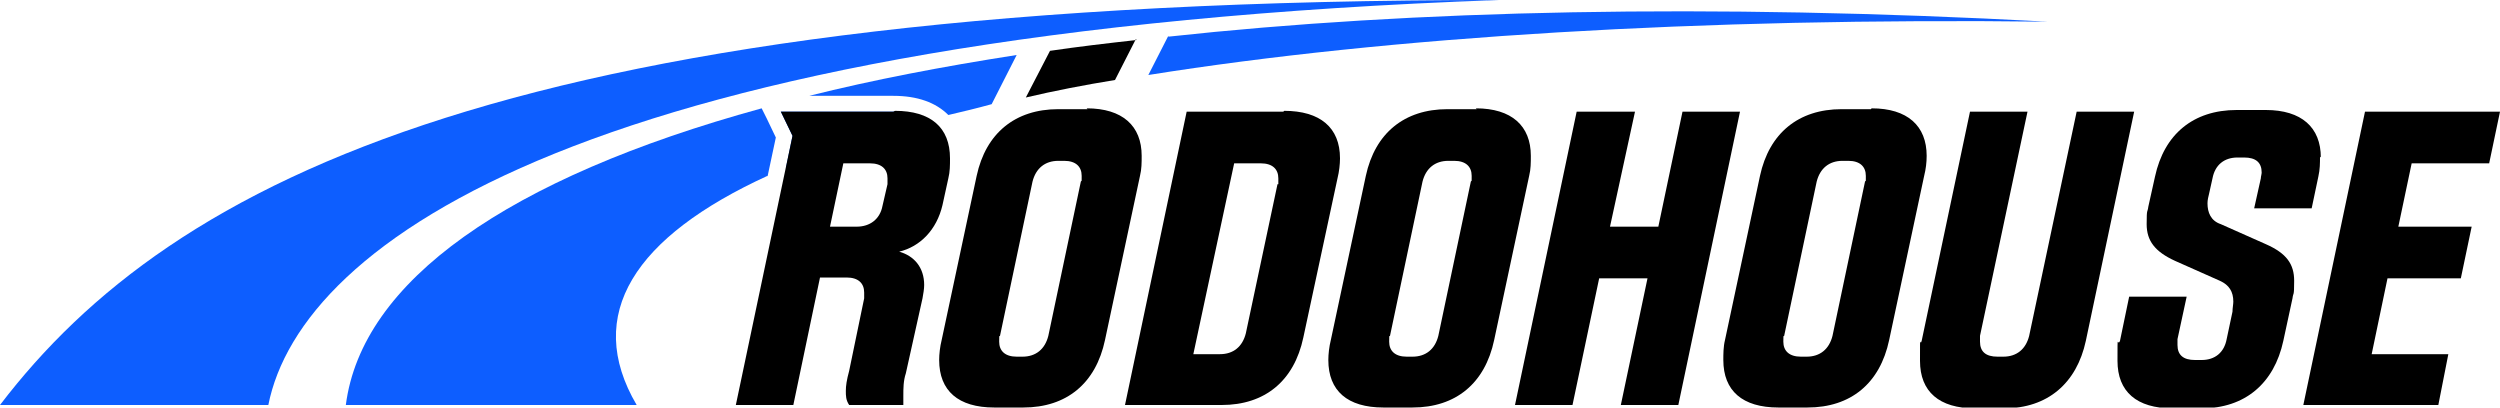
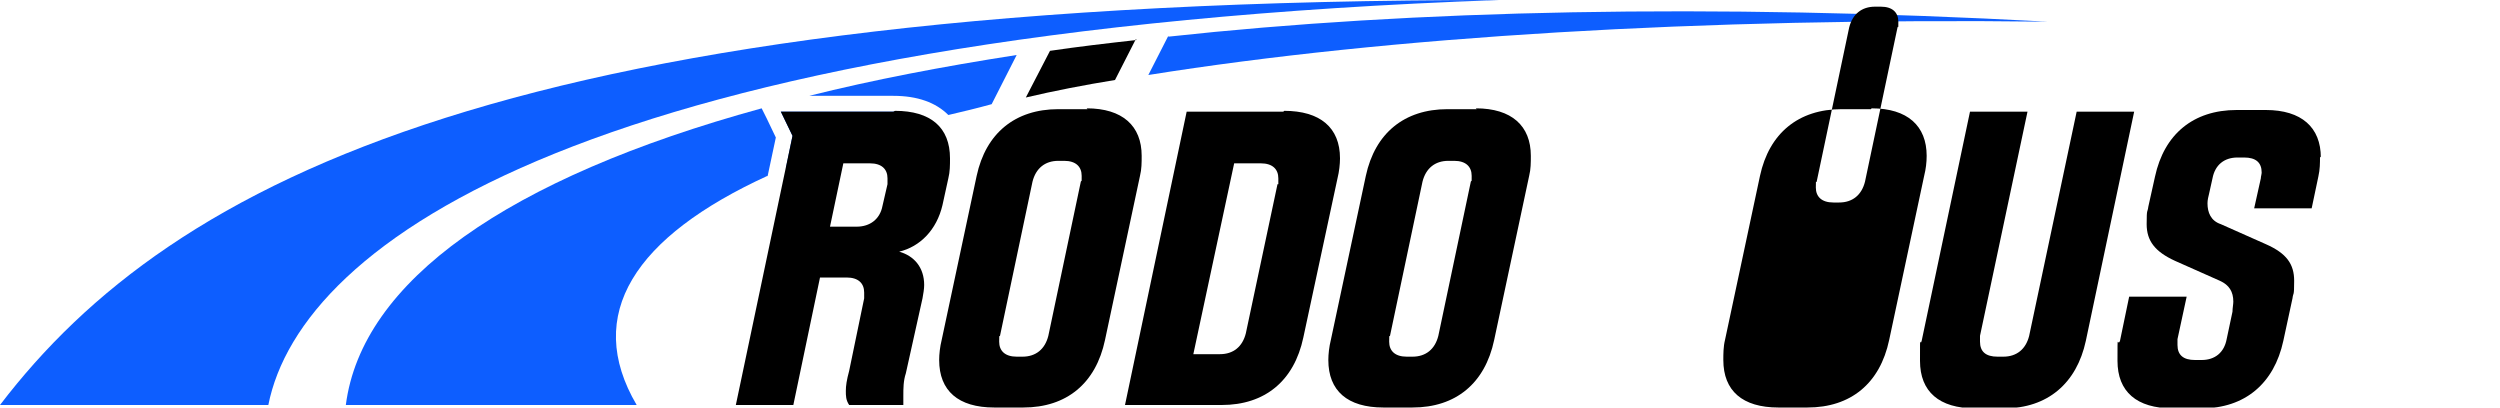
<svg xmlns="http://www.w3.org/2000/svg" id="Layer_1" width="300" height="48.9" version="1.1" viewBox="0 0 300 48.9">
  <defs>
    <style>
      .st0 {
        fill: none;
      }

      .st1 {
        fill: #0d5eff;
      }
    </style>
  </defs>
  <path class="st1" d="M179.9,0C61.9,0,20.7,21.5,0,48.6h32.2C36.1,29,70.8,3.9,179.9,0Z" />
  <path d="M136.3,4.7l-2.5,4.9h0c-3.7.6-7.3,1.3-10.7,2.1l2.9-5.6c3.4-.5,6.8-.9,10.4-1.3Z" />
  <path class="st1" d="M140.2,4.3l-2.4,4.7c28.9-4.6,66.1-6.9,107.9-6.4-40.7-2.2-76.1-1.4-105.5,1.8Z" />
  <g>
    <path class="st1" d="M92.1,21.2l1-4.7-1.1-2.3-.6-1.2c-30.6,8.4-48,20.8-49.9,35.6h34.9c-6.4-10.9-.2-20.2,15.7-27.5Z" />
    <path class="st1" d="M93.7,13.4l1.4,2.9-.8,3.9c5-2.1,10.7-4.1,17.3-5.8-1.1-.6-2.5-1-4.3-1h-13.5Z" />
    <path class="st1" d="M97.1,11.5h10.1c2.9,0,5.1.8,6.6,2.3,1.7-.4,3.4-.8,5.2-1.3l3-5.9c-9,1.4-17.3,3-24.9,4.9Z" />
  </g>
  <path d="M107.2,13.4h-13.5l1.4,2.9-6.8,32.3h6.9l3.2-15.3h3.2c1.4,0,2.1.7,2.1,1.8s0,.5,0,.7l-1.8,8.7c-.3,1.1-.4,1.8-.4,2.4s0,1.1.4,1.7h6.5c0-.4,0-.7,0-1.1,0-.9,0-1.8.3-2.7l2-9c.1-.6.2-1.1.2-1.6,0-2.1-1.2-3.5-3-4,2.5-.6,4.5-2.6,5.2-5.6l.7-3.2c.2-.8.2-1.6.2-2.4,0-3.7-2.3-5.7-6.6-5.7ZM106.5,22.1l-.6,2.6c-.3,1.6-1.5,2.5-3.1,2.5h-3.2l1.6-7.6h3.2c1.4,0,2.1.7,2.1,1.8s0,.5,0,.7Z" />
  <path d="M130.5,13.1h-3.5c-5.2,0-8.7,2.9-9.8,8l-4.2,19.7c-.2.8-.3,1.7-.3,2.4,0,3.7,2.3,5.7,6.6,5.7h3.5c5.2,0,8.7-2.9,9.8-8.1l4.2-19.7c.2-.8.2-1.6.2-2.4,0-3.6-2.3-5.7-6.6-5.7ZM129.7,21.8l-3.9,18.5c-.4,1.6-1.5,2.5-3.1,2.5h-.7c-1.4,0-2.1-.7-2.1-1.8s0-.5.1-.7l3.9-18.5c.4-1.6,1.5-2.5,3.1-2.5h.7c1.4,0,2.1.7,2.1,1.8s0,.4-.1.7Z" />
  <path d="M154,13.4h-11.6l-7.4,35.2h11.6c5.2,0,8.7-2.9,9.8-8.1l4.1-19.1c.2-.8.3-1.7.3-2.4,0-3.7-2.4-5.7-6.7-5.7ZM153.3,22.1l-3.8,17.9c-.4,1.6-1.5,2.5-3.1,2.5h-3.2l4.9-22.9h3.2c1.4,0,2.1.7,2.1,1.8s0,.5,0,.7Z" />
  <path d="M177.2,13.1h-3.5c-5.2,0-8.7,2.9-9.8,8l-4.2,19.7c-.2.8-.3,1.7-.3,2.4,0,3.7,2.3,5.7,6.6,5.7h3.5c5.2,0,8.7-2.9,9.8-8.1l4.2-19.7c.2-.8.2-1.6.2-2.4,0-3.6-2.3-5.7-6.6-5.7ZM176.5,21.8l-3.9,18.5c-.4,1.6-1.5,2.5-3.1,2.5h-.7c-1.4,0-2.1-.7-2.1-1.8s0-.5.1-.7l3.9-18.5c.4-1.6,1.5-2.5,3.1-2.5h.7c1.4,0,2.1.7,2.1,1.8s0,.4-.1.7Z" />
-   <polygon points="208.8 13.4 201.4 48.6 194.5 48.6 197.7 33.4 191.9 33.4 188.7 48.6 181.8 48.6 189.2 13.4 196.2 13.4 193.2 27.2 199 27.2 201.9 13.4 208.8 13.4" />
-   <path d="M224.5,13.1h-3.5c-5.2,0-8.7,2.9-9.8,8l-4.2,19.7c-.2.8-.2,1.7-.2,2.4,0,3.7,2.3,5.7,6.6,5.7h3.5c5.2,0,8.7-2.9,9.8-8.1l4.2-19.7c.2-.8.3-1.6.3-2.4,0-3.6-2.3-5.7-6.6-5.7ZM223.8,21.8l-3.9,18.5c-.4,1.6-1.5,2.5-3.1,2.5h-.7c-1.4,0-2.1-.7-2.1-1.8s0-.5.1-.7l3.9-18.5c.4-1.6,1.5-2.5,3.1-2.5h.7c1.4,0,2.1.7,2.1,1.8s0,.4-.1.7Z" />
+   <path d="M224.5,13.1h-3.5c-5.2,0-8.7,2.9-9.8,8l-4.2,19.7c-.2.8-.2,1.7-.2,2.4,0,3.7,2.3,5.7,6.6,5.7h3.5c5.2,0,8.7-2.9,9.8-8.1l4.2-19.7c.2-.8.3-1.6.3-2.4,0-3.6-2.3-5.7-6.6-5.7ZM223.8,21.8c-.4,1.6-1.5,2.5-3.1,2.5h-.7c-1.4,0-2.1-.7-2.1-1.8s0-.5.1-.7l3.9-18.5c.4-1.6,1.5-2.5,3.1-2.5h.7c1.4,0,2.1.7,2.1,1.8s0,.4-.1.7Z" />
  <path d="M256.1,13.4l-5.8,27.5c-1.1,5.1-4.6,8.1-9.8,8.1h-3.5c-4.3,0-6.6-2-6.6-5.7s0-1.6.2-2.4l5.8-27.5h6.9l-5.7,26.9c0,.2,0,.5,0,.7,0,1.2.7,1.8,2.1,1.8h.7c1.6,0,2.7-.9,3.1-2.5l5.7-26.9h6.9Z" />
  <path d="M278.4,18.8c0,.8,0,1.5-.2,2.4l-.8,3.8h-6.9l.8-3.6c0-.2.1-.5.1-.7,0-1.2-.7-1.8-2.1-1.8h-.8c-1.6,0-2.7.9-3,2.5l-.4,1.8c-.1.4-.2.8-.2,1.2,0,1.1.4,2.1,1.6,2.5l5.4,2.4c2.5,1.1,3.4,2.4,3.4,4.4s-.1,1.3-.2,2.1l-1.1,5.1c-1.1,5.1-4.6,8.1-9.8,8.1h-3.5c-4.3,0-6.6-2-6.6-5.7s0-1.6.3-2.4l1.1-5.3h6.9l-1.1,5.1c0,.2,0,.5,0,.7,0,1.2.7,1.8,2.1,1.8h.8c1.6,0,2.7-.9,3-2.5l.7-3.3c0-.4.1-.9.1-1.2,0-1.2-.5-2-1.6-2.5l-5.4-2.4c-2.4-1.1-3.4-2.4-3.4-4.4s.1-1.3.2-2.1l.8-3.6c1.1-5.1,4.6-8,9.8-8h3.5c4.3,0,6.6,2.1,6.6,5.7Z" />
-   <polygon points="289.4 19.6 287.8 27.2 296.6 27.2 295.3 33.4 286.5 33.4 284.6 42.5 293.8 42.5 292.6 48.6 276.4 48.6 283.8 13.4 300 13.4 298.7 19.6 289.4 19.6" />
  <line class="st0" x1="125.9" y1="6" x2="123" y2="11.7" />
  <polyline class="st0" points="136.3 4.7 133.8 9.6 133.8 9.6" />
</svg>